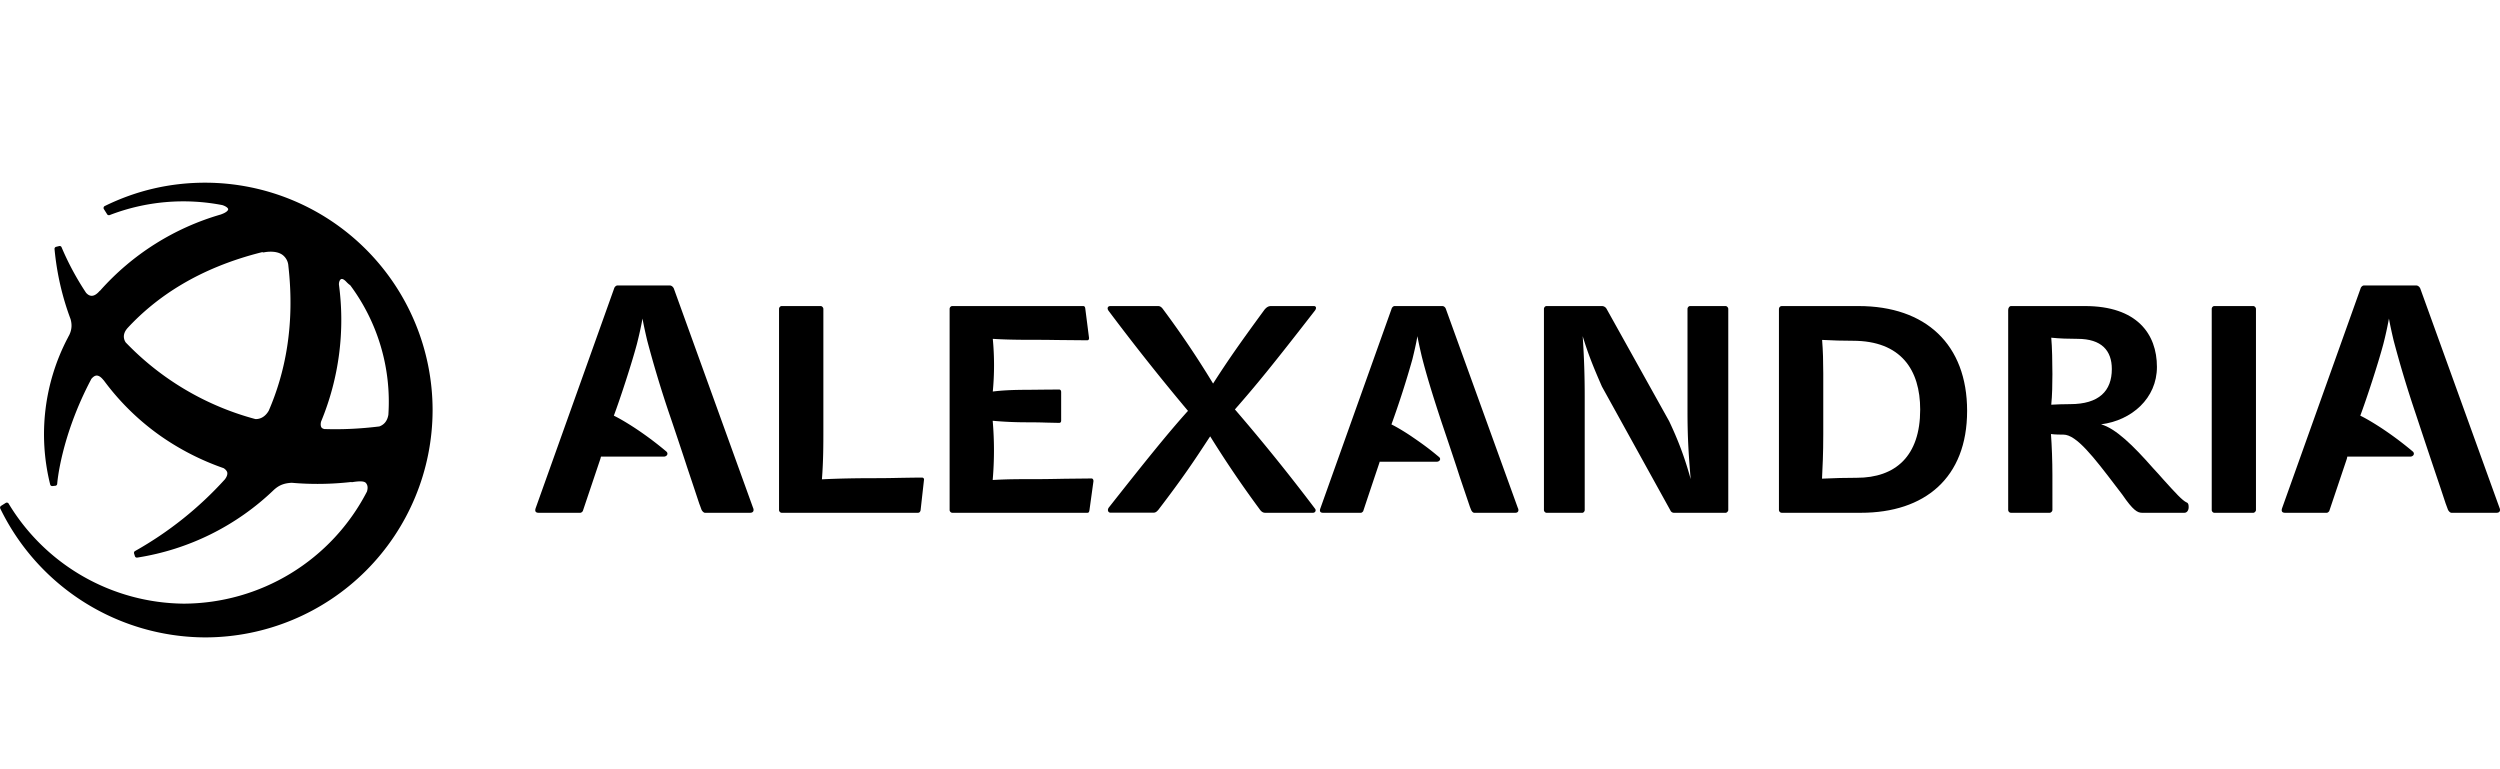
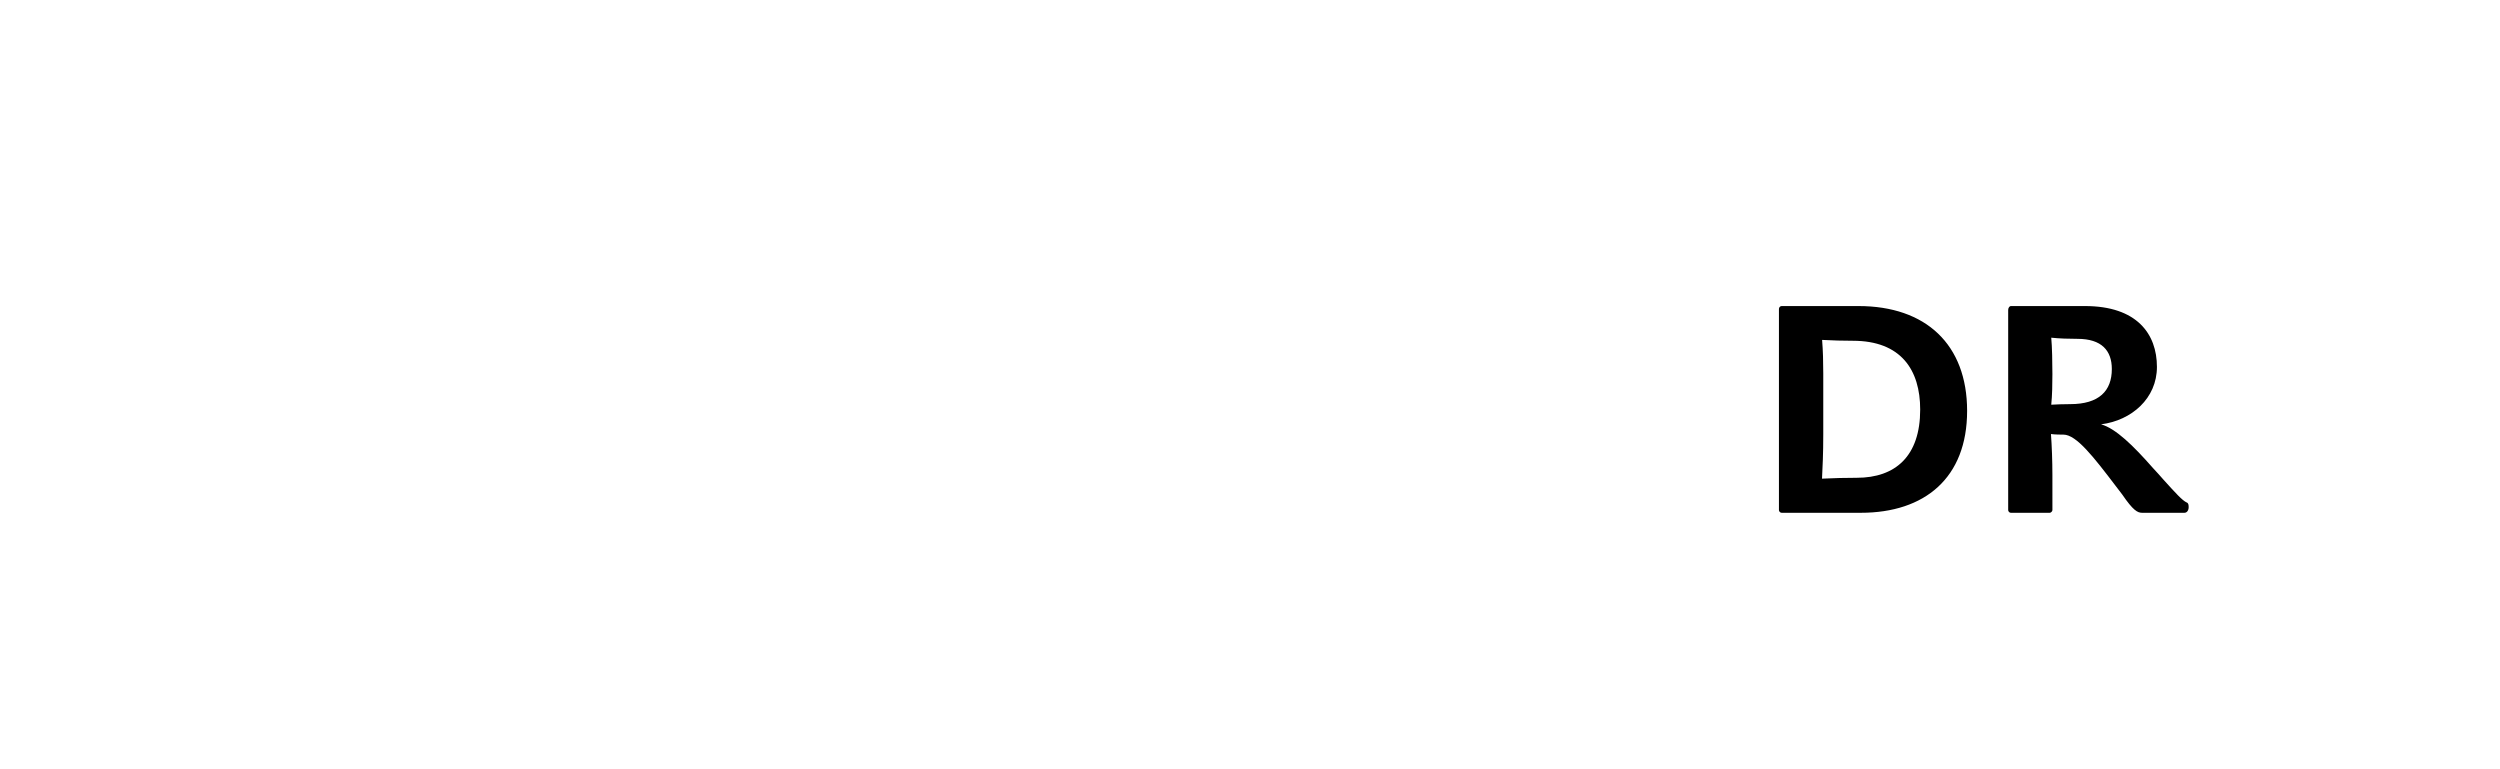
<svg xmlns="http://www.w3.org/2000/svg" width="260" height="80" fill="none">
-   <path fill-rule="evenodd" clip-rule="evenodd" d="M21.33 19c-3.66 0-7.17.82-10.44 2.43a.2.2 0 0 0-.11.14c-.02.05-.01.12.02.17l.34.54c.05.09.16.12.26.09a21.3 21.3 0 0 1 11.72-1.04c.38.12.6.3.61.43 0 .12-.17.33-.7.52l-.04.02a26.7 26.7 0 0 0-12.59 7.94h-.02l-.02.02c-.31.36-.61.53-.88.5-.24-.02-.42-.19-.53-.31a29.07 29.07 0 0 1-2.54-4.72.21.21 0 0 0-.25-.14l-.33.08a.22.22 0 0 0-.16.22c.24 2.57.81 5.01 1.67 7.3.14.51.16 1.02-.13 1.64l-.13.24-.02.05-.04.07-.01.02a21.58 21.58 0 0 0-1.79 15.18c.02.1.12.17.23.16l.3-.03c.1 0 .19-.09.2-.2 0-.05.36-4.87 3.53-10.87l.01-.03c.13-.16.32-.34.53-.36.23-.02.48.14.74.47v.01h.02a25.7 25.7 0 0 0 5.92 5.8 26.77 26.77 0 0 0 6.56 3.35c.17.11.32.26.37.43.05.2-.03.45-.24.73a37.21 37.21 0 0 1-9.33 7.45.22.22 0 0 0-.12.25l.09.29c.03.1.13.17.24.15a26.36 26.36 0 0 0 14.23-7.06c.4-.35.88-.68 1.85-.72 2.02.18 4.09.15 6.16-.08l.1.02.1-.02c.43-.06 1.16-.16 1.36.12.12.15.24.4.09.88A21.53 21.53 0 0 1 19.1 62.78 21.5 21.5 0 0 1 .9 52.38a.2.2 0 0 0-.13-.1.22.22 0 0 0-.17.02l-.49.31a.22.22 0 0 0-.08.28 23.79 23.79 0 0 0 21.31 13.4 23.67 23.67 0 0 0 23.65-23.65A23.67 23.67 0 0 0 21.33 19Zm-7.07 17.78c-.41-.38-.8-.77-1.18-1.16a1.1 1.1 0 0 1-.2-.62c0-.3.13-.6.4-.9 2.93-3.16 7.33-6.22 14-7.88.04.02.1.04.15.03 0 0 1.2-.28 1.94.25a1.54 1.54 0 0 1 .62 1.15c.7 6.15-.34 11.14-2.04 15.06-.47.82-1.12.89-1.4.87a29.12 29.12 0 0 1-12.29-6.8Zm19.47 7.84c-.13-.03-.24-.08-.3-.17-.1-.16-.09-.4-.04-.6a27.63 27.63 0 0 0 1.86-14.25c-.01-.3.1-.51.22-.57.13-.06.32.04.53.26.13.14.28.28.42.37a20.3 20.3 0 0 1 3.97 13.48c-.11.64-.44 1.03-.94 1.21-2.02.25-3.93.33-5.72.27Z" fill="#000" />
-   <path d="M90.92 49.73c.95 0 1.74-.01 2.52-.03.78-.01 1.54-.03 2.45-.03.14 0 .24.1.2.28l-.35 3.13c-.04.16-.13.25-.28.25H81.3c-.16 0-.28-.16-.28-.28V32.13c0-.15.12-.3.28-.3h4.06c.12 0 .27.15.27.3v12.52c0 1.61 0 3.26-.15 5.2 1.78-.09 3.7-.12 5.45-.12Zm22.8.31c0-.18-.09-.28-.2-.28l-2.8.03c-.98.02-1.98.04-2.96.04-1.91 0-3 0-4.52.09a35.86 35.86 0 0 0 0-6.16c1.07.1 2.28.16 3.61.16.72 0 1.34.01 1.91.03l1.39.03c.15 0 .21-.1.21-.24v-2.96c0-.18-.09-.27-.21-.27l-1.41.01-1.86.02c-1.55 0-2.7.06-3.63.18a29 29 0 0 0 0-5.48c.93.06 2.15.1 3.7.1.77 0 1.8 0 2.86.02l3.25.03c.15 0 .2-.09.2-.24l-.39-3.05c-.02-.18-.08-.27-.23-.27h-13.6c-.16 0-.28.15-.28.3v20.92c0 .12.12.28.28.28h14.05c.15 0 .18-.1.21-.25l.42-3.04Zm23.04 2.86c.15.18.03.43-.21.43h-4.97c-.24 0-.42-.13-.6-.4a112.2 112.2 0 0 1-5.12-7.55l-.09.13c-1.53 2.34-2.69 4.1-5.3 7.51-.16.18-.28.3-.52.3h-4.45c-.27 0-.36-.3-.18-.54 3.84-4.87 6.2-7.8 8.23-10.05a240.23 240.23 0 0 1-8.26-10.41c-.18-.25-.1-.49.2-.49h4.95c.2 0 .36.1.54.36a96.66 96.66 0 0 1 5.18 7.7c1.6-2.49 2.7-4.07 5.36-7.7.18-.2.36-.36.67-.36h4.45c.24 0 .3.21.12.46-4.3 5.54-6.03 7.67-8.33 10.29a204.9 204.9 0 0 1 8.33 10.32Zm27.84-17.94c.6 1.99 1.24 3.5 2 5.24l7.12 12.88a.4.4 0 0 0 .36.25h5.4c.1 0 .26-.16.26-.28V32.13c0-.15-.15-.3-.27-.3h-3.7c-.15 0-.27.15-.27.3V42.7c0 2.28.06 3.96.33 7.13-.6-2.2-1.3-4.05-2.24-6.03l-6.5-11.67a.57.57 0 0 0-.46-.3h-5.79c-.15 0-.27.15-.27.3v20.92c0 .12.12.28.27.28h3.73c.12 0 .24-.16.24-.28V41.21c0-2.04-.06-4-.21-6.25Z" fill="#000" />
  <path fill-rule="evenodd" clip-rule="evenodd" d="M185.29 53.33c-.16 0-.28-.16-.28-.28V32.13c0-.15.12-.3.28-.3h8c6.99 0 11.29 3.99 11.29 10.9 0 6.97-4.4 10.6-11.06 10.6h-8.23ZM199.7 42.6c0-4.14-2-7.16-7-7.16-.93 0-2.24-.03-3.2-.09.09 1.16.12 2.23.12 3.5v6.3c0 2.08-.07 3.39-.13 4.63 1.37-.06 2.3-.09 3.61-.09 4.03 0 6.6-2.25 6.6-7.09Zm13.75 6.8c0-1.43-.06-3.05-.15-4.26.46.06 1.03.06 1.3.06 1.35 0 3.17 2.37 5.41 5.31l.71.93c1.12 1.64 1.58 1.89 2.06 1.89h4.4c.26 0 .44-.25.44-.58 0-.22-.02-.43-.2-.49-.45-.2-1.15-.97-2.46-2.42-.3-.35-.65-.73-1.03-1.14-2.09-2.38-3.9-4.14-5.42-4.57 3.18-.4 5.81-2.7 5.81-5.97 0-3.44-2.09-6.33-7.48-6.33h-7.72c-.12 0-.27.18-.27.4v20.82c0 .12.12.28.27.28h4.06c.12 0 .27-.16.27-.28V49.4Zm0-10.5c0-1.13-.03-2.84-.12-3.78.88.09 1.79.12 2.73.12 2.51 0 3.57 1.22 3.57 3.14 0 2.28-1.33 3.65-4.33 3.65-.73 0-1.49.03-1.97.06.1-1 .12-2.13.12-3.2Z" fill="#000" />
-   <path d="M234.62 53.05c0 .12-.15.28-.27.28h-4.06c-.15 0-.27-.16-.27-.28V32.13c0-.15.12-.3.27-.3h4.06c.12 0 .27.15.27.3v20.92ZM70.07 29.98l8.24 22.81c.14.3.04.54-.3.54h-4.69c-.13 0-.3-.17-.37-.34l-.13-.36-.1-.26-.55-1.66-.74-2.21c-.12-.4-1.66-5.01-1.82-5.45a116.36 116.36 0 0 1-2.31-7.67c-.18-.77-.35-1.53-.48-2.25-.15.84-.35 1.73-.58 2.64-.56 2.1-1.76 5.75-2.4 7.46.83.4 1.92 1.1 2.44 1.45a34.76 34.76 0 0 1 3.01 2.27c.26.22.08.54-.27.54H62.5l-.06.23-1.83 5.44c-.08.1-.17.17-.26.17h-4.32c-.34 0-.44-.17-.3-.54L63.87 30c.03-.14.2-.31.33-.31h5.47c.16 0 .33.14.4.3Zm87.79 22.86-7.5-20.74c-.06-.15-.2-.27-.36-.27h-4.97c-.12 0-.27.15-.3.27l-7.4 20.74c-.13.33-.03.49.27.49h3.93c.08 0 .17-.07.24-.16a1508.7 1508.7 0 0 1 1.7-5.08v-.04l.01-.03h5.93c.32 0 .49-.29.25-.49-.72-.6-1.36-1.12-2.74-2.06-.47-.33-1.46-.96-2.21-1.33a95.79 95.79 0 0 0 2.18-6.78c.2-.82.39-1.63.52-2.4.12.66.28 1.35.44 2.05.51 2.03 1.16 4.13 2.1 6.98.14.4 1.55 4.6 1.65 4.94l.22.68a1701.03 1701.03 0 0 1 1.05 3.1l.12.3c.06.16.2.32.33.32h4.27c.3 0 .4-.22.27-.5Zm93.84-22.86 8.24 22.81c.14.3.04.54-.3.54h-4.69c-.13 0-.3-.17-.37-.34a52.09 52.09 0 0 0-.23-.62l-.53-1.6a1216.74 1216.74 0 0 1-2.58-7.72 116.46 116.46 0 0 1-2.31-7.67c-.18-.77-.35-1.53-.48-2.25a38.1 38.1 0 0 1-.58 2.64c-.56 2.1-1.76 5.75-2.4 7.46.83.4 1.92 1.1 2.44 1.45a35.21 35.21 0 0 1 3.01 2.27c.26.22.08.54-.27.54h-6.53l-.05.23-1.83 5.44c-.08.1-.17.17-.26.17h-4.32c-.34 0-.44-.17-.3-.54L245.5 30c.03-.14.2-.31.34-.31h5.46c.16 0 .33.14.4.3Z" fill="#000" />
</svg>